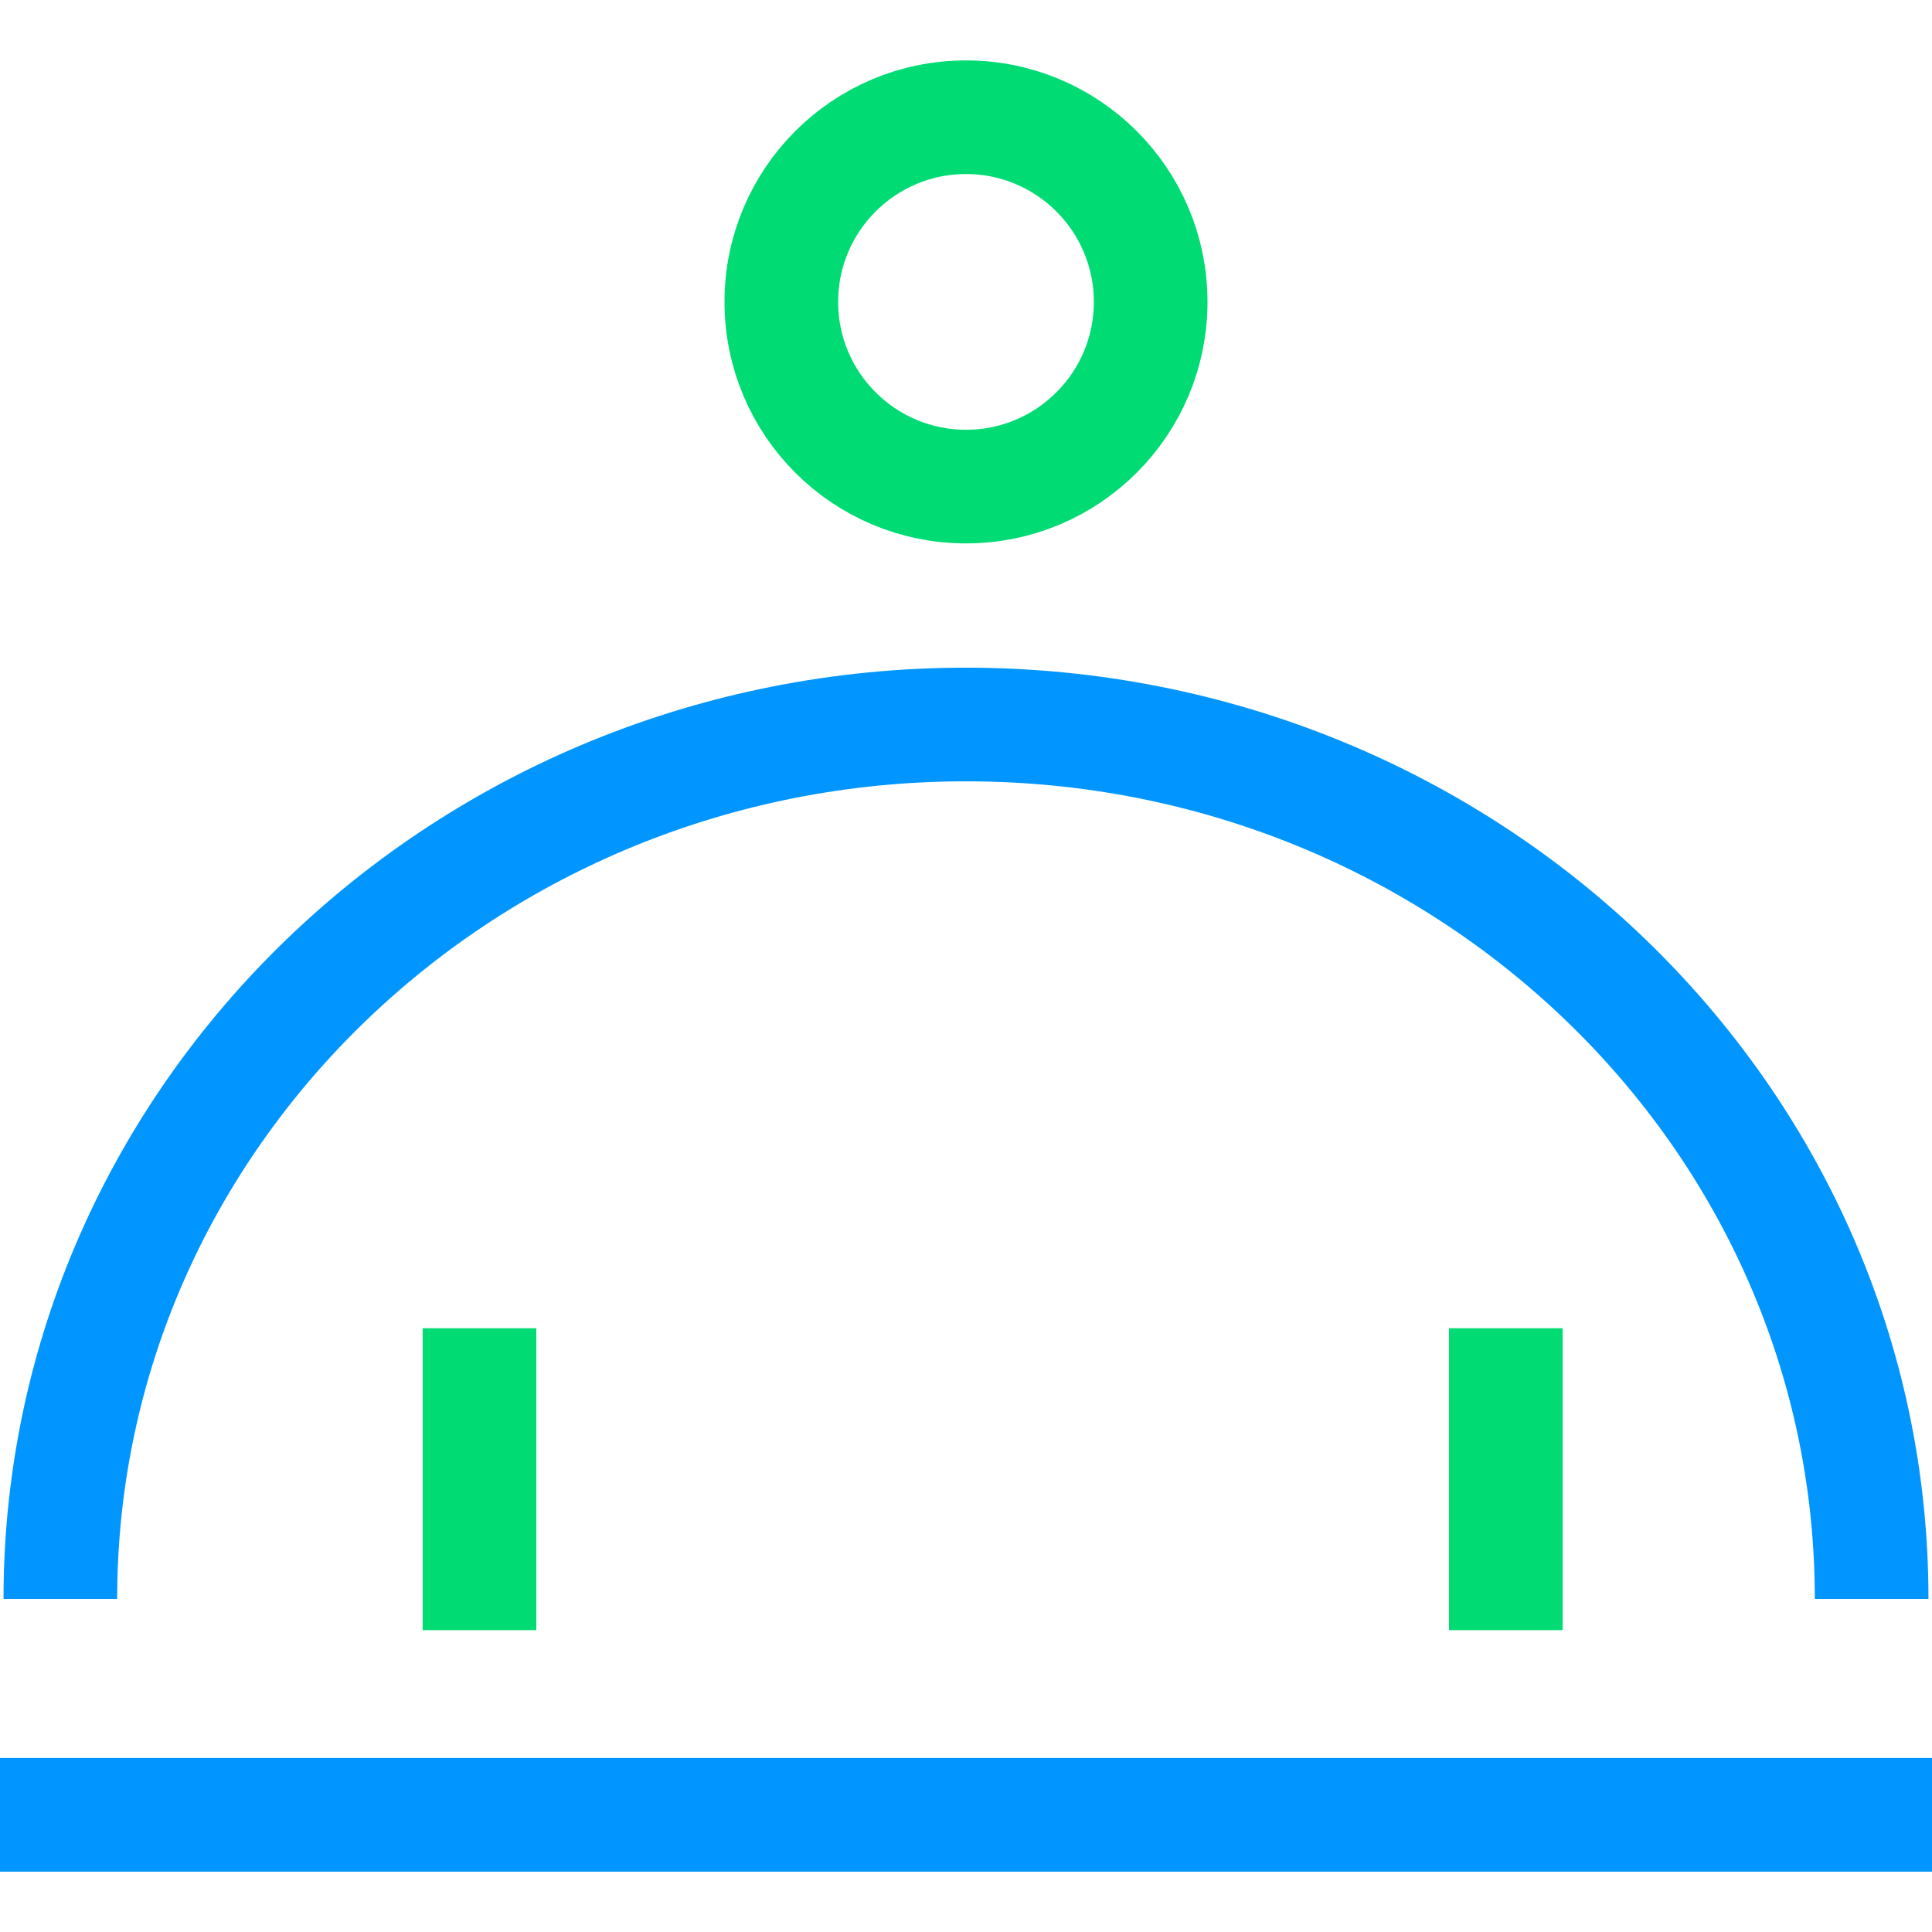
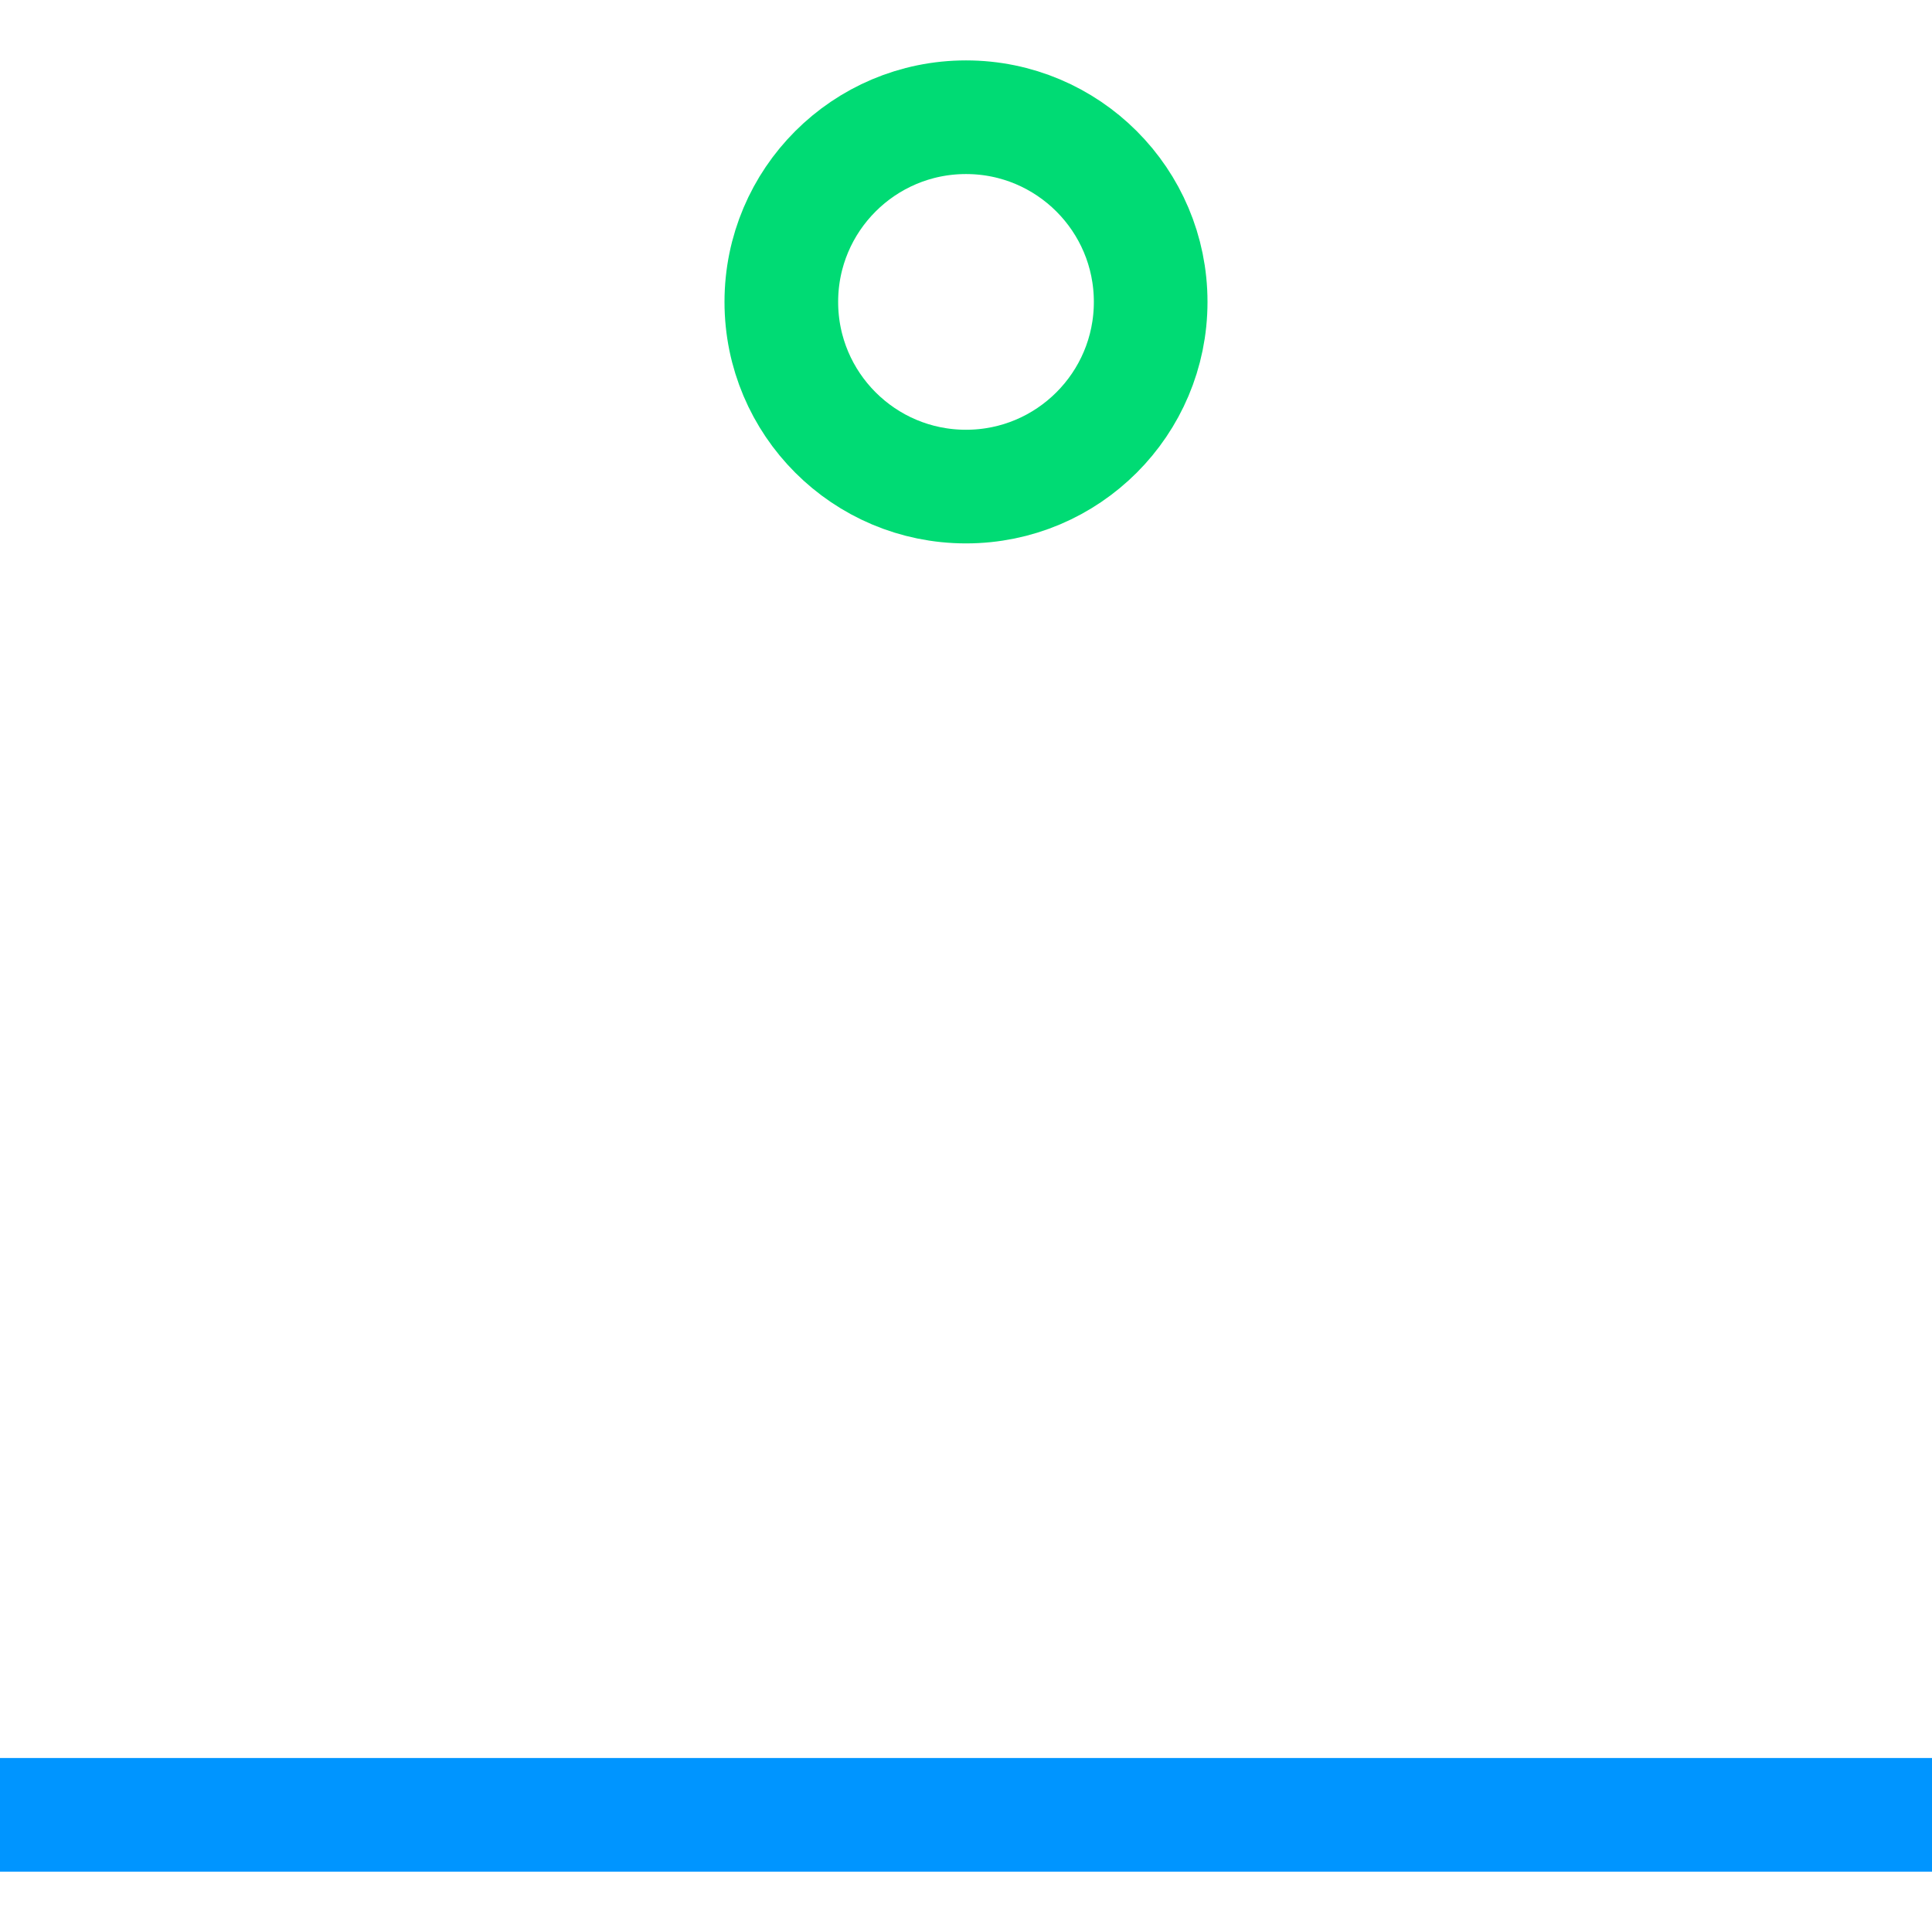
<svg xmlns="http://www.w3.org/2000/svg" width="34" height="34" fill="none" viewBox="0 0 34 34">
-   <path stroke="#0095FF" stroke-width="2" d="M32.938 28.138c0-8.499-7.136-15.388-15.938-15.388S1.062 19.64 1.062 28.138" />
  <circle cx="17" cy="5.313" r="3.25" stroke="#00DB74" stroke-width="2" />
-   <path stroke="#00DB74" stroke-width="2" d="M8.438 23.375v5.313M26.5 23.375v5.313" />
  <path stroke="#0095FF" stroke-width="2" d="M0 31.938h34" />
</svg>